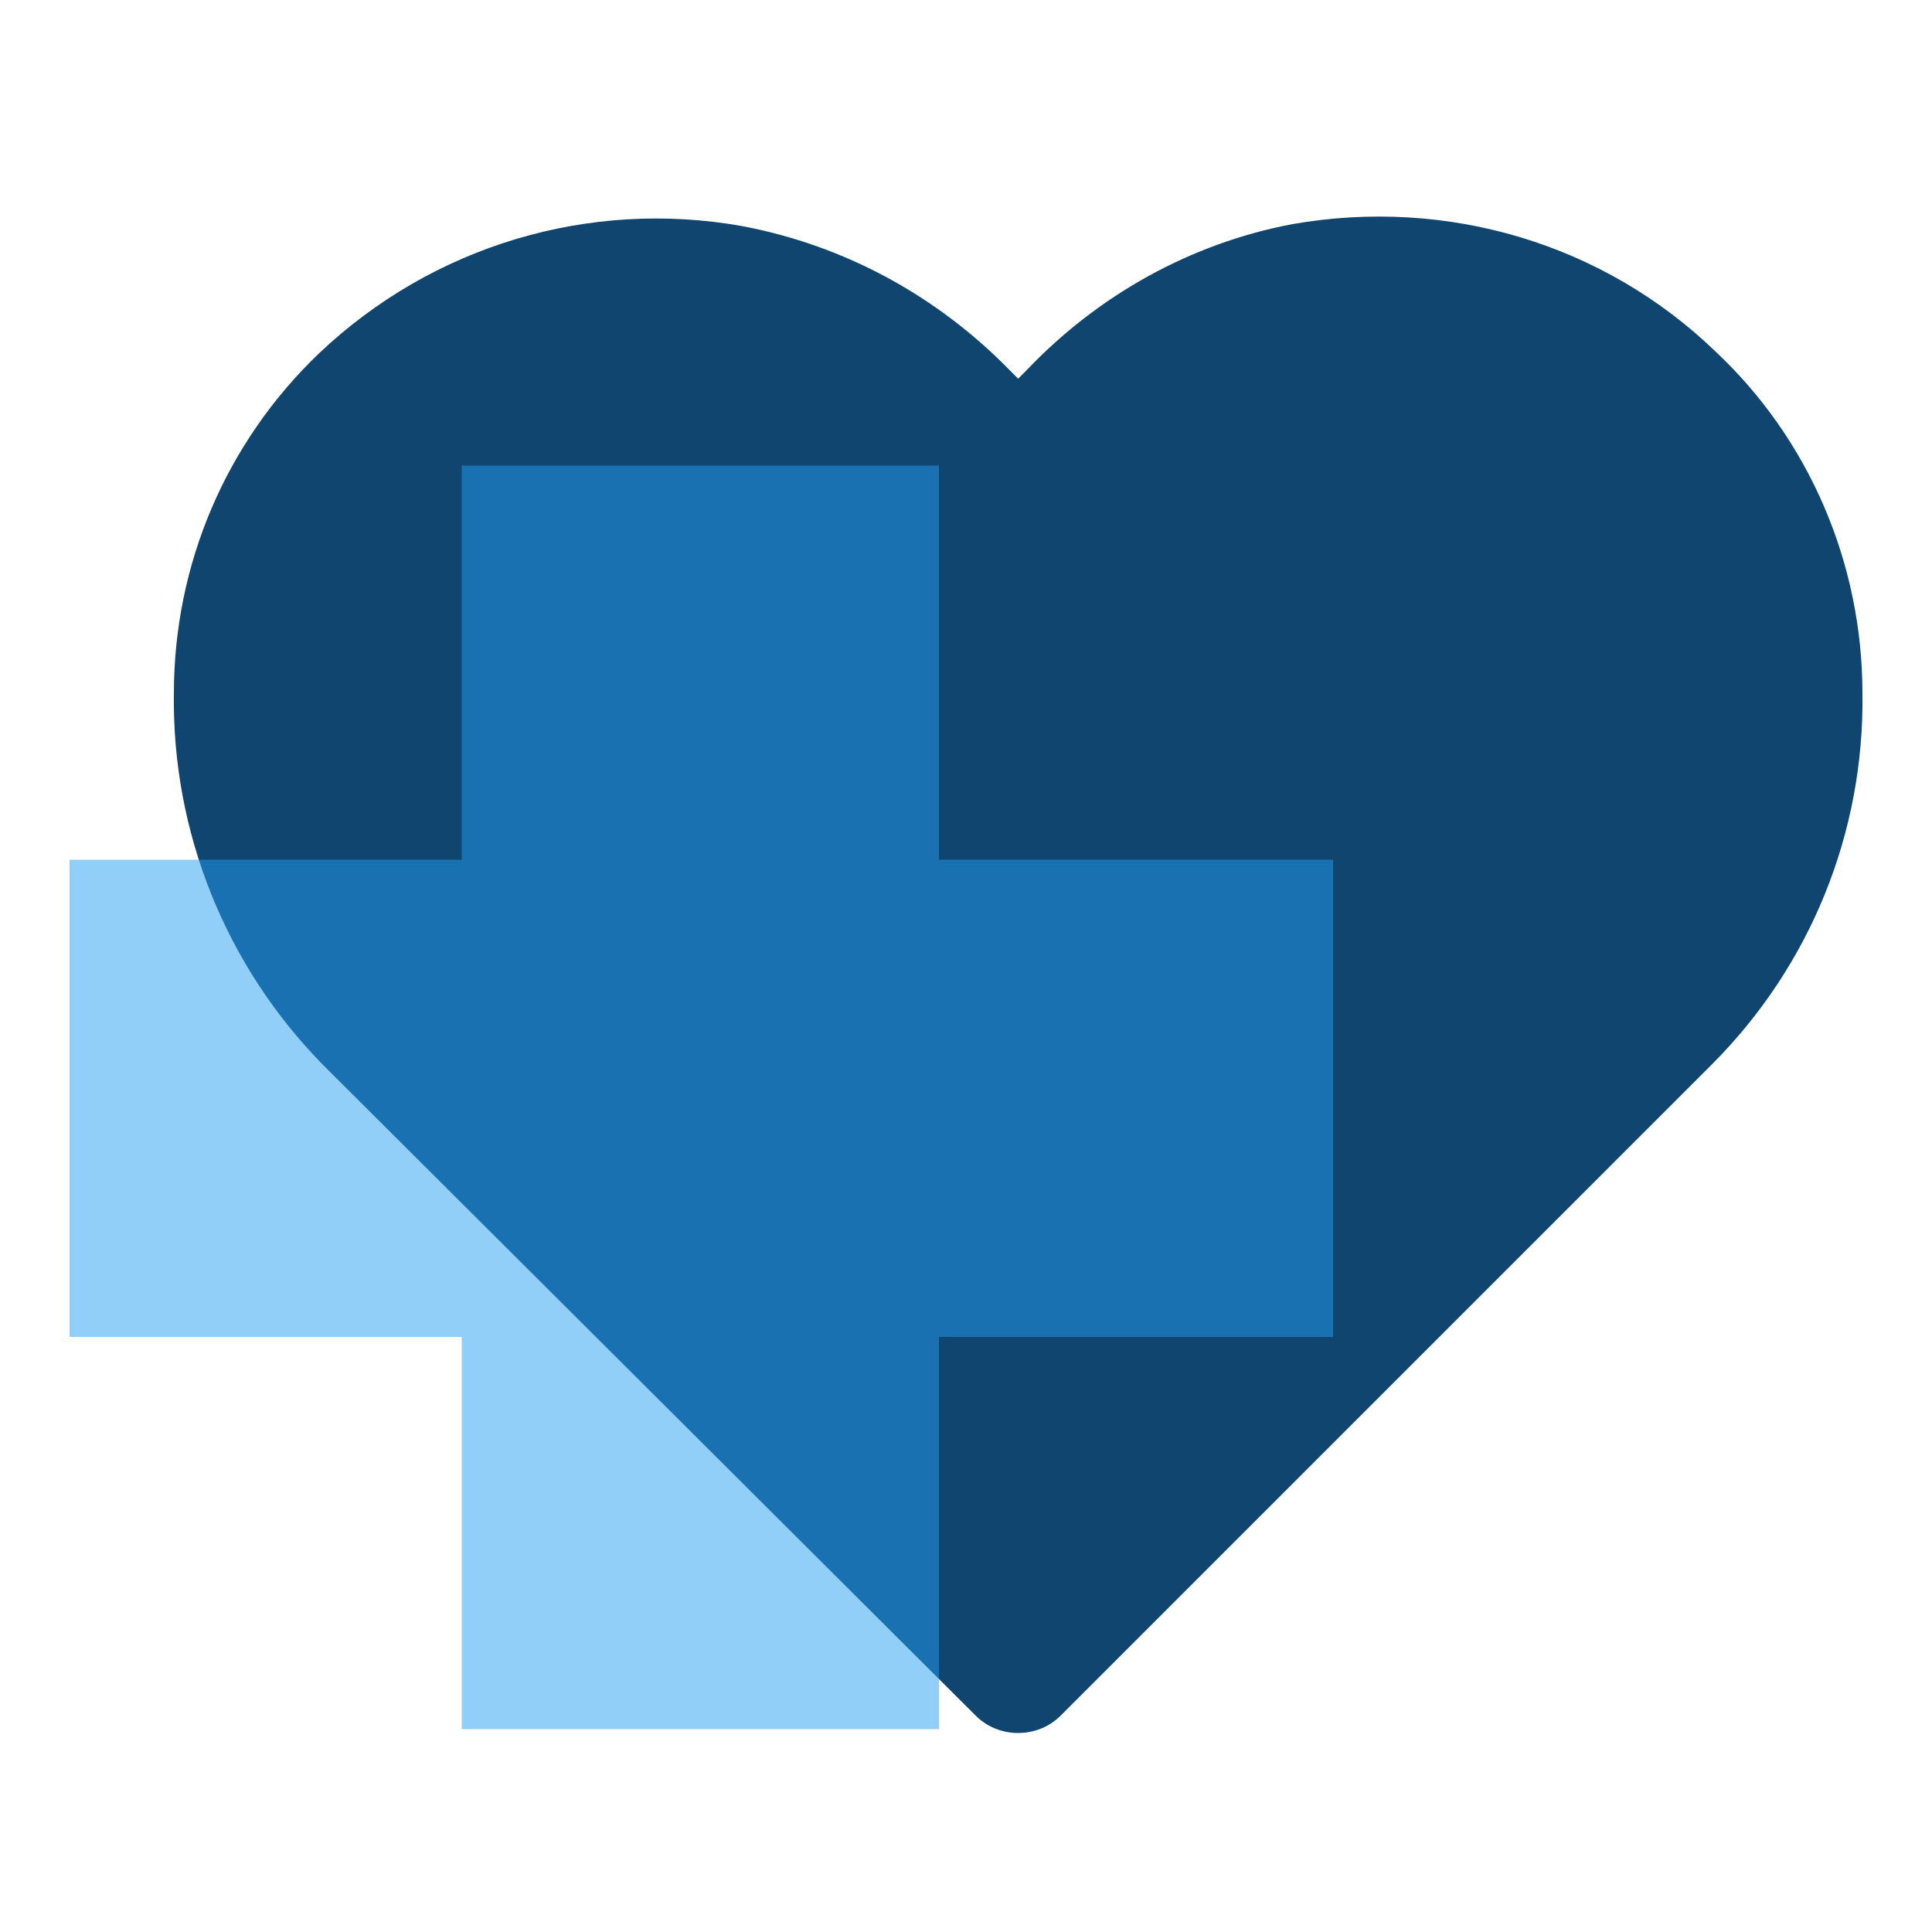
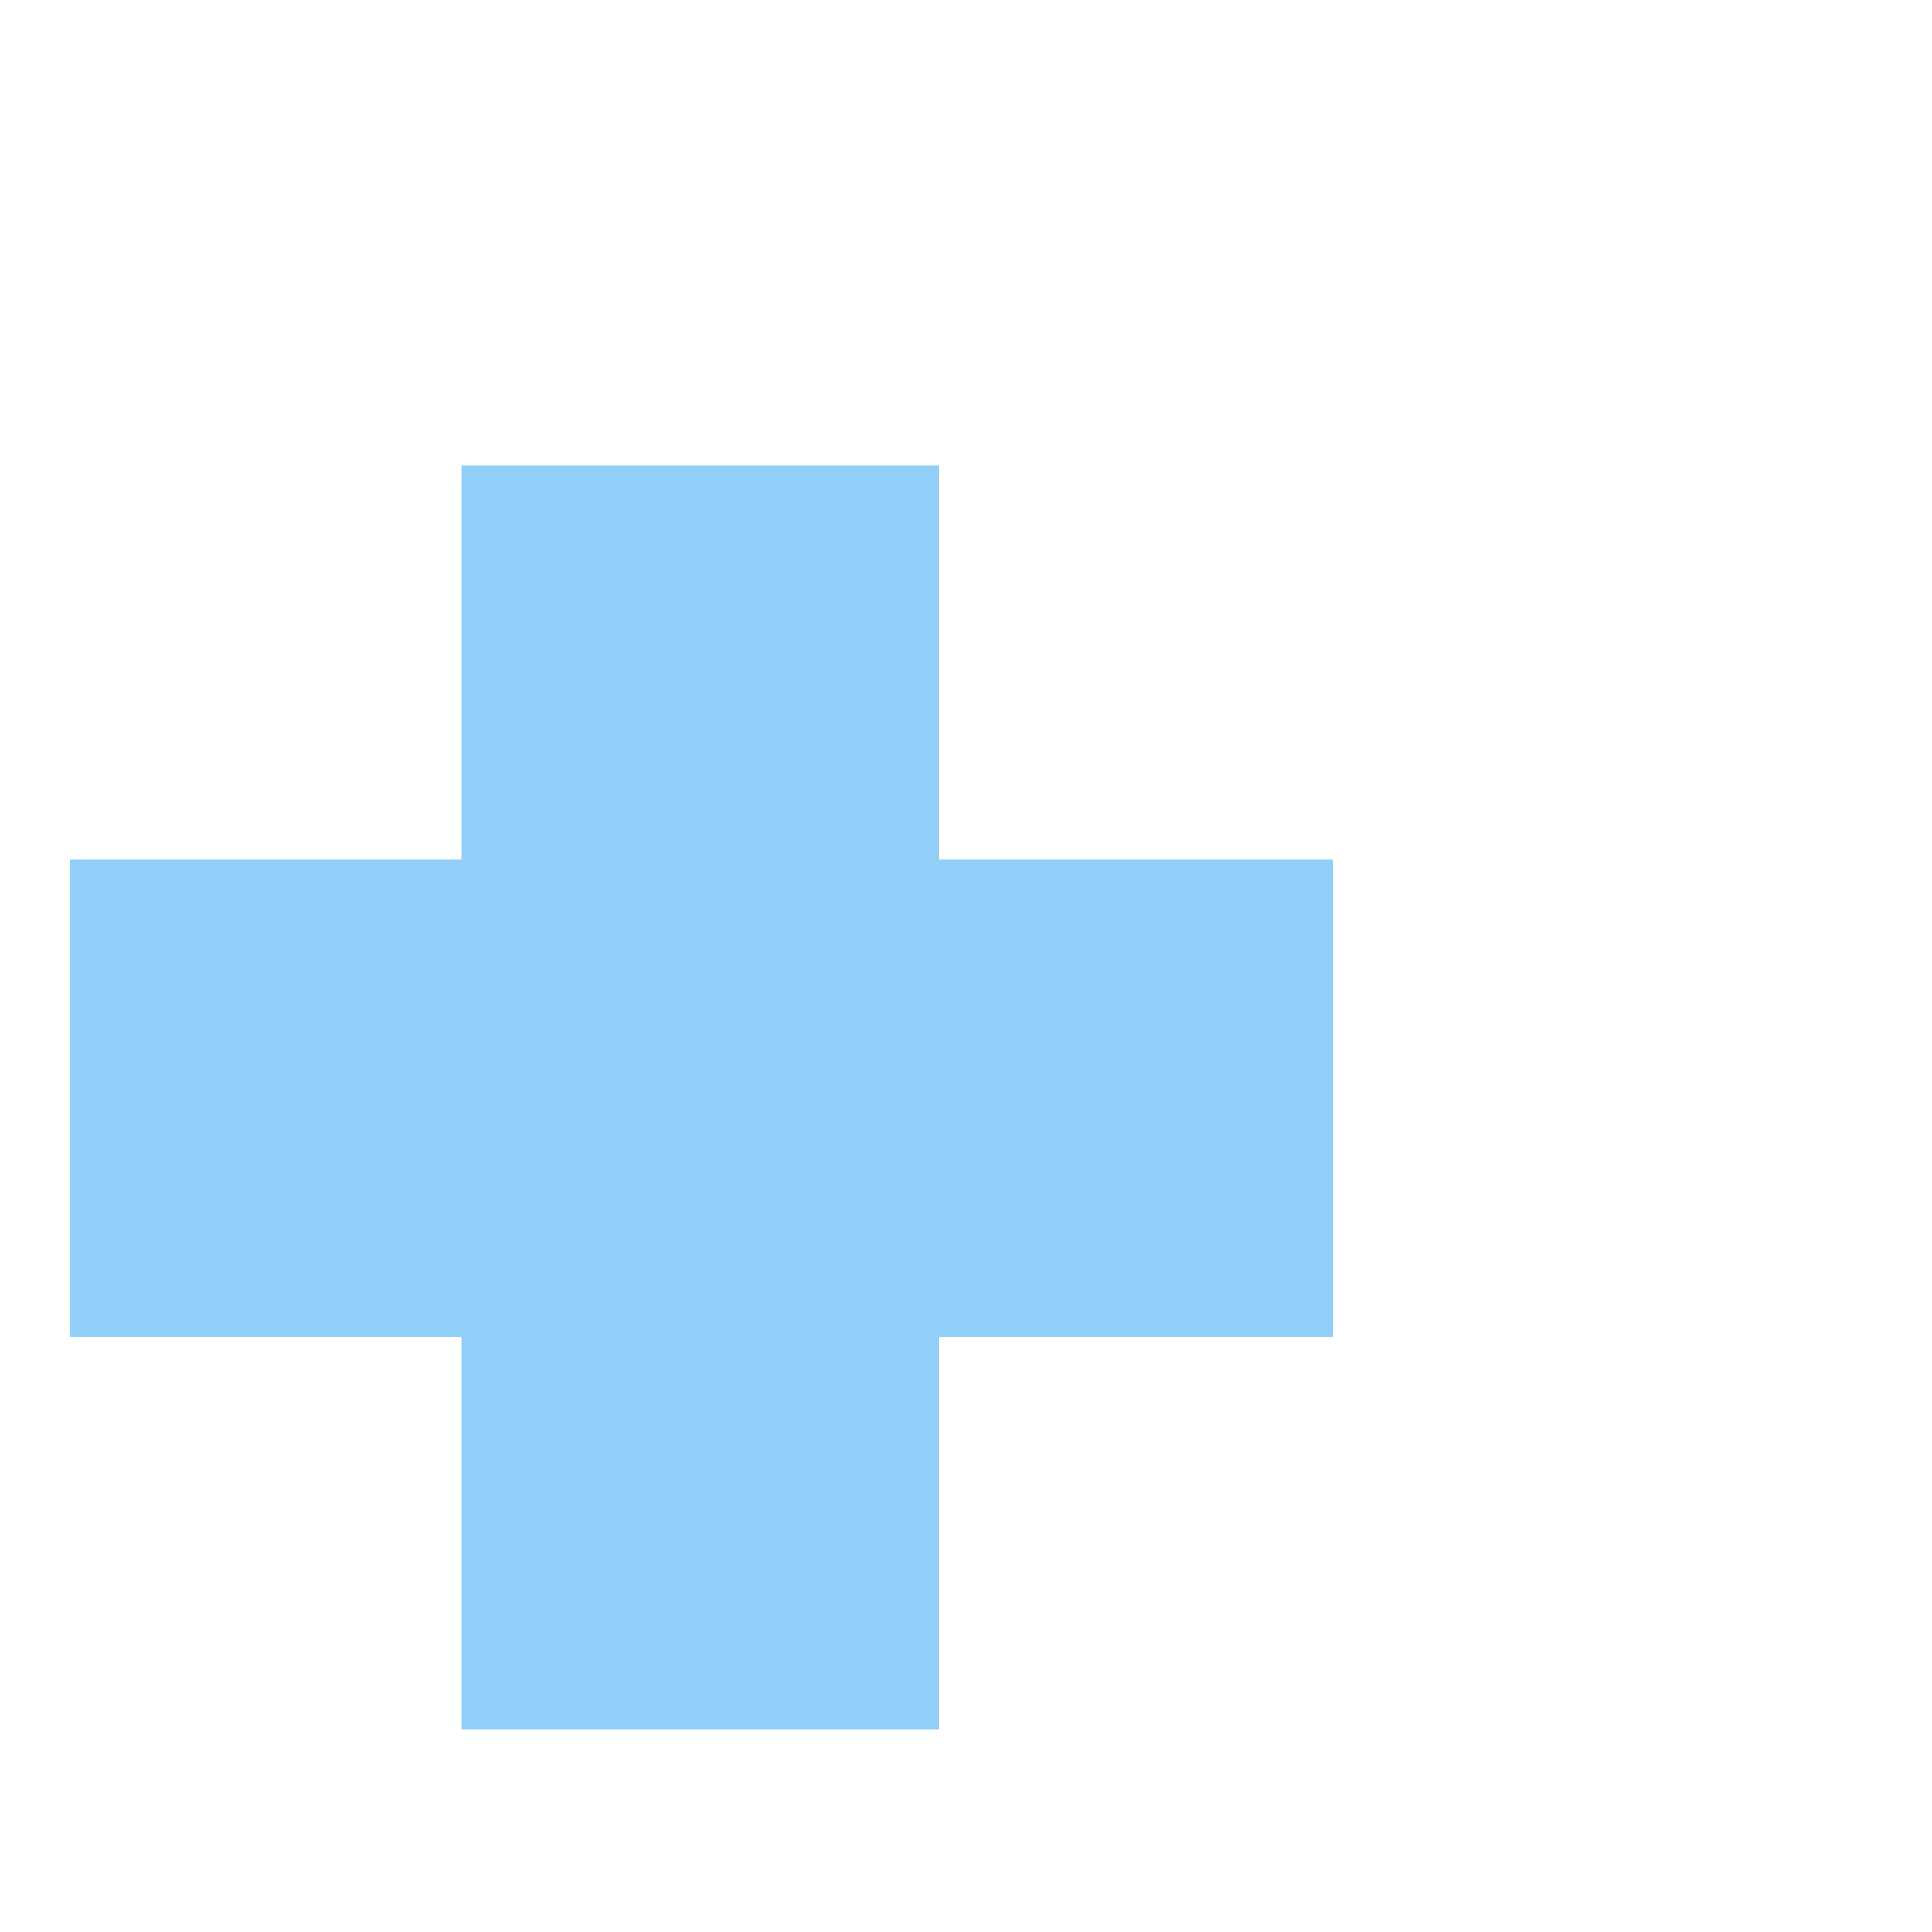
<svg xmlns="http://www.w3.org/2000/svg" version="1.1" id="Layer_1" x="0px" y="0px" viewBox="0 0 100 100" style="enable-background:new 0 0 100 100;" xml:space="preserve">
  <style type="text/css">
	.st0{fill:#104570;}
	.st1{opacity:0.5;fill:#259FF2;enable-background:new    ;}
</style>
  <g>
-     <path class="st0" d="M88.8,18.2c-5.8-5.6-13.9-8-21.9-6.6c-5.3,1-10.1,3.7-13.8,7.6l-0.4,0.4l-0.4-0.4c-3.8-3.9-8.6-6.5-13.9-7.5   c-7.9-1.4-16,1-21.9,6.6c-4.8,4.6-7.5,10.9-7.5,17.6c-0.1,7.2,2.7,14.1,7.7,19.2l33.8,33.7c1.2,1.2,3.2,1.2,4.4,0c0,0,0,0,0,0   l33.7-33.7c5.1-5.1,7.9-12,7.8-19.2C96.4,29.1,93.6,22.7,88.8,18.2z" />
-   </g>
+     </g>
  <polygon class="st1" points="69,44.5 48.6,44.5 48.6,24.1 23.9,24.1 23.9,44.5 3.6,44.5 3.6,69.2 23.9,69.2 23.9,89.5 48.6,89.5   48.6,69.2 69,69.2 " />
</svg>